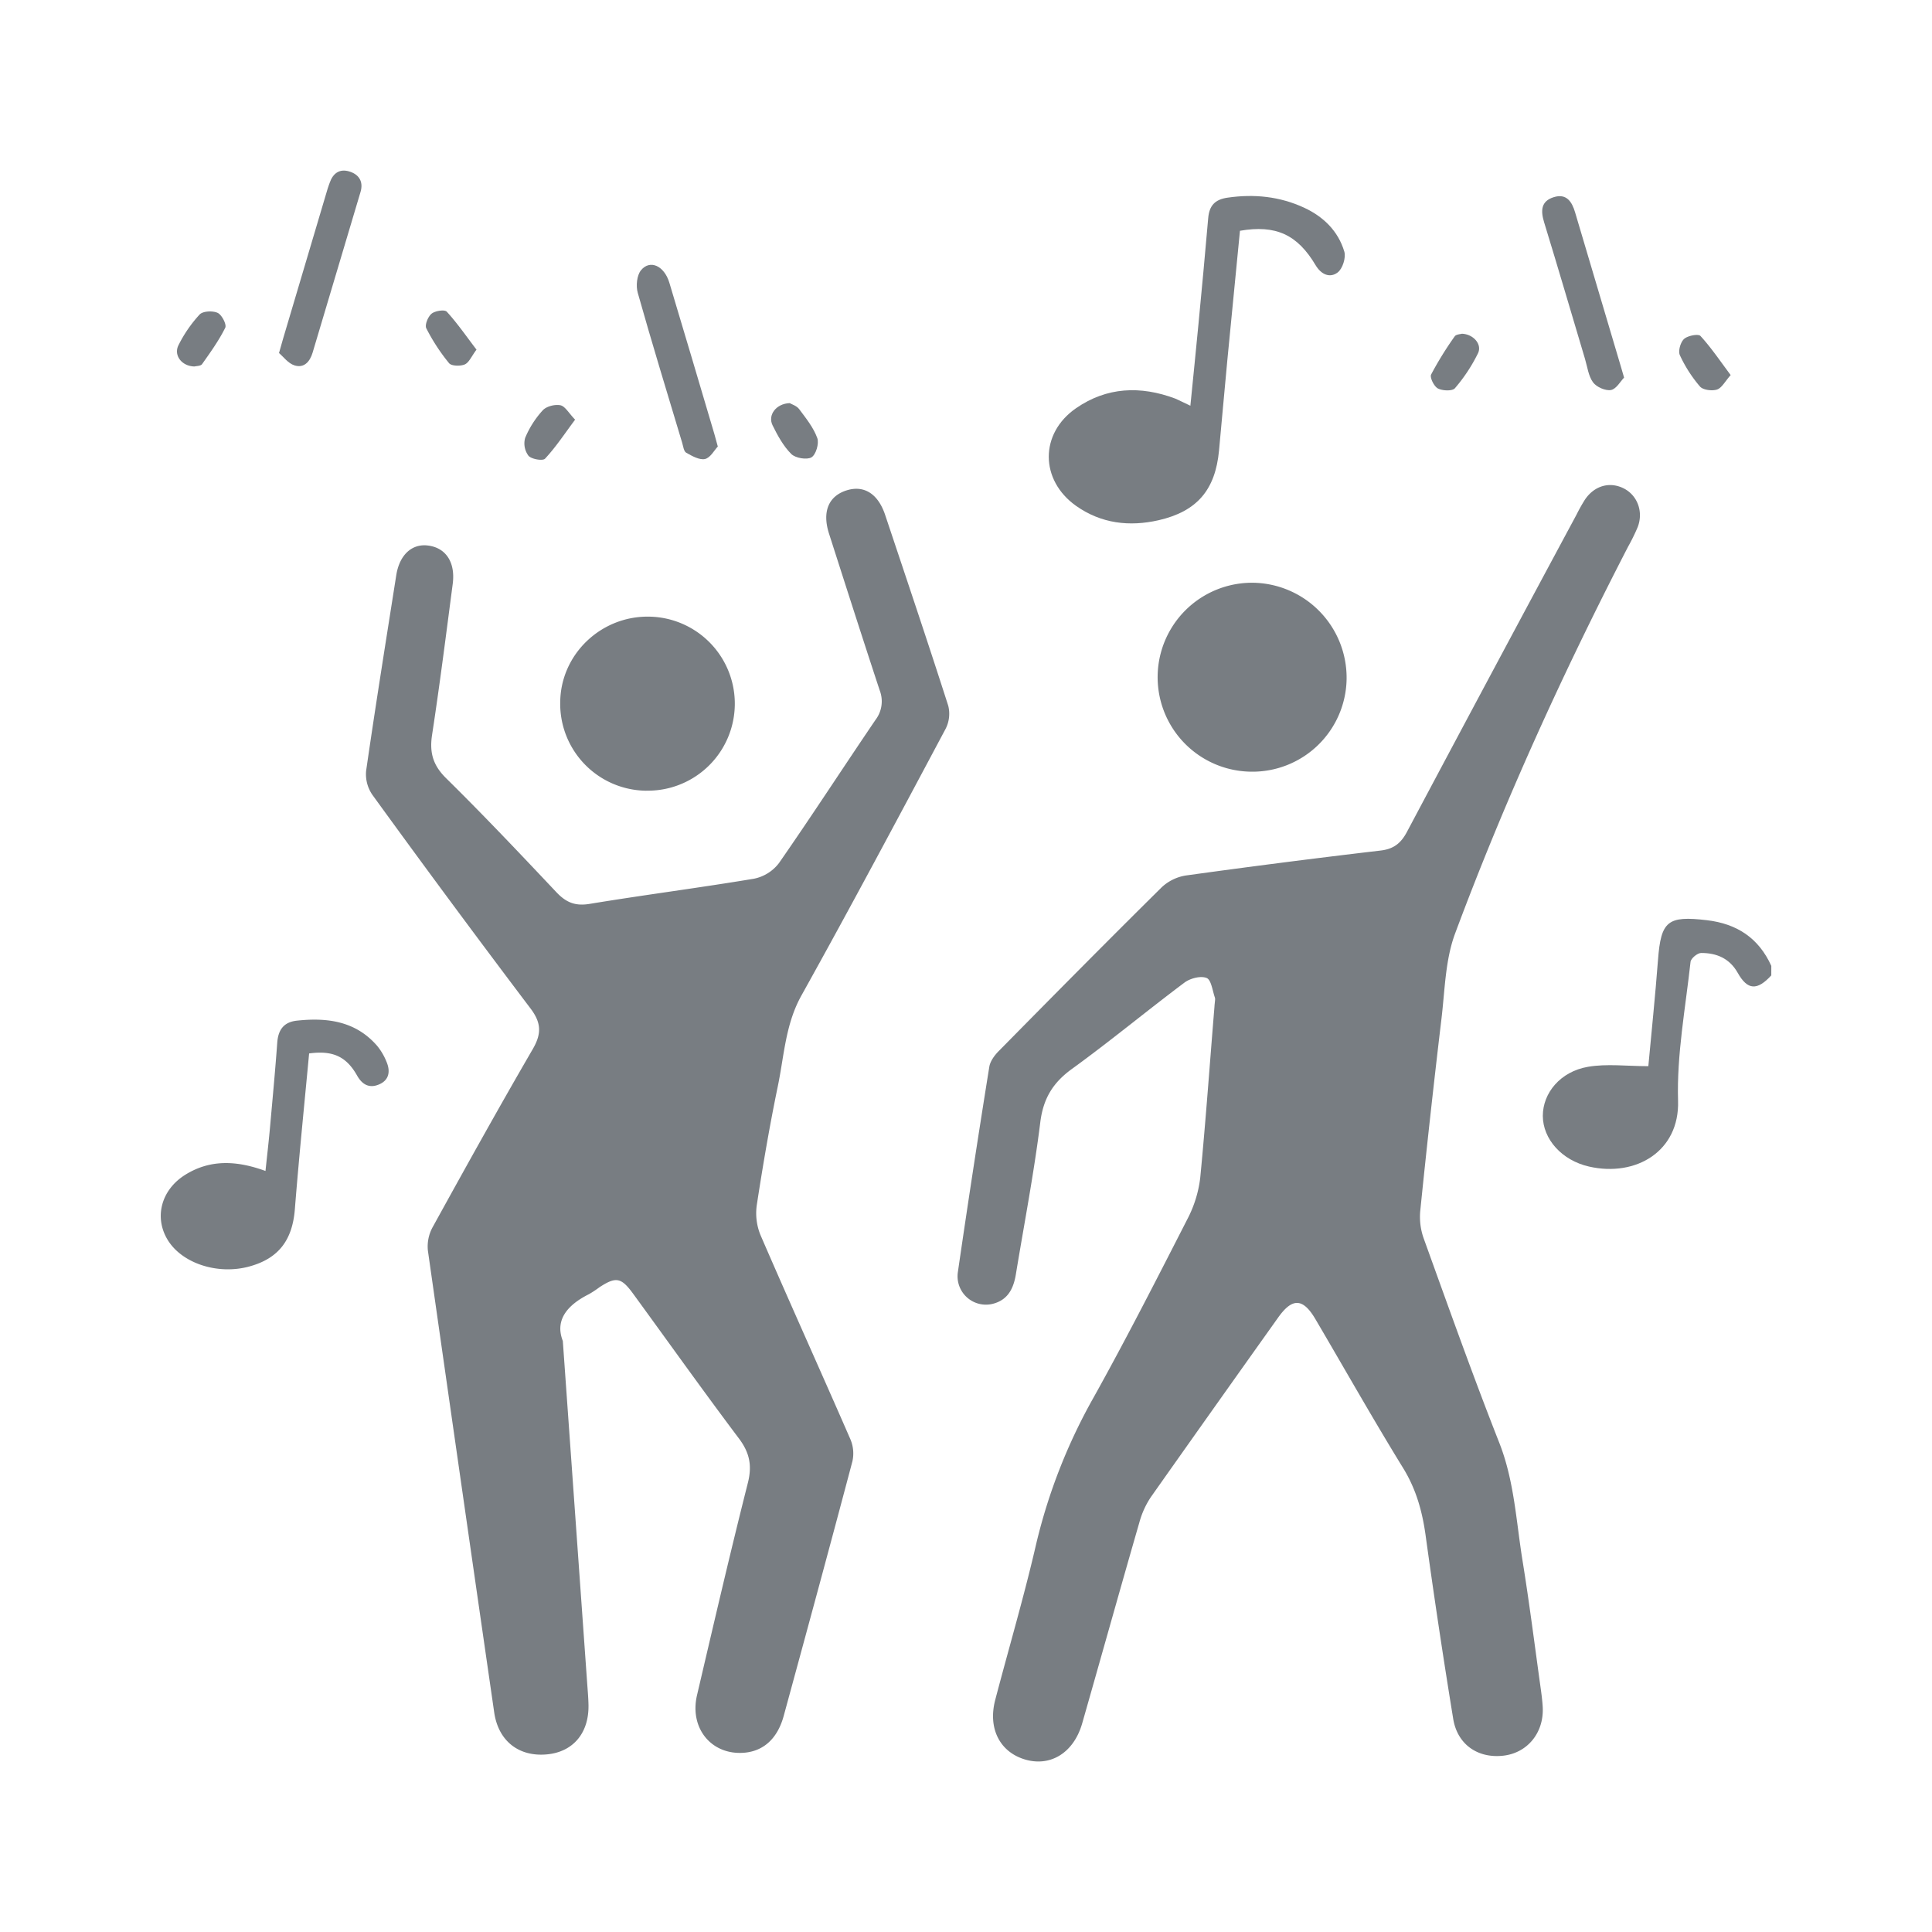
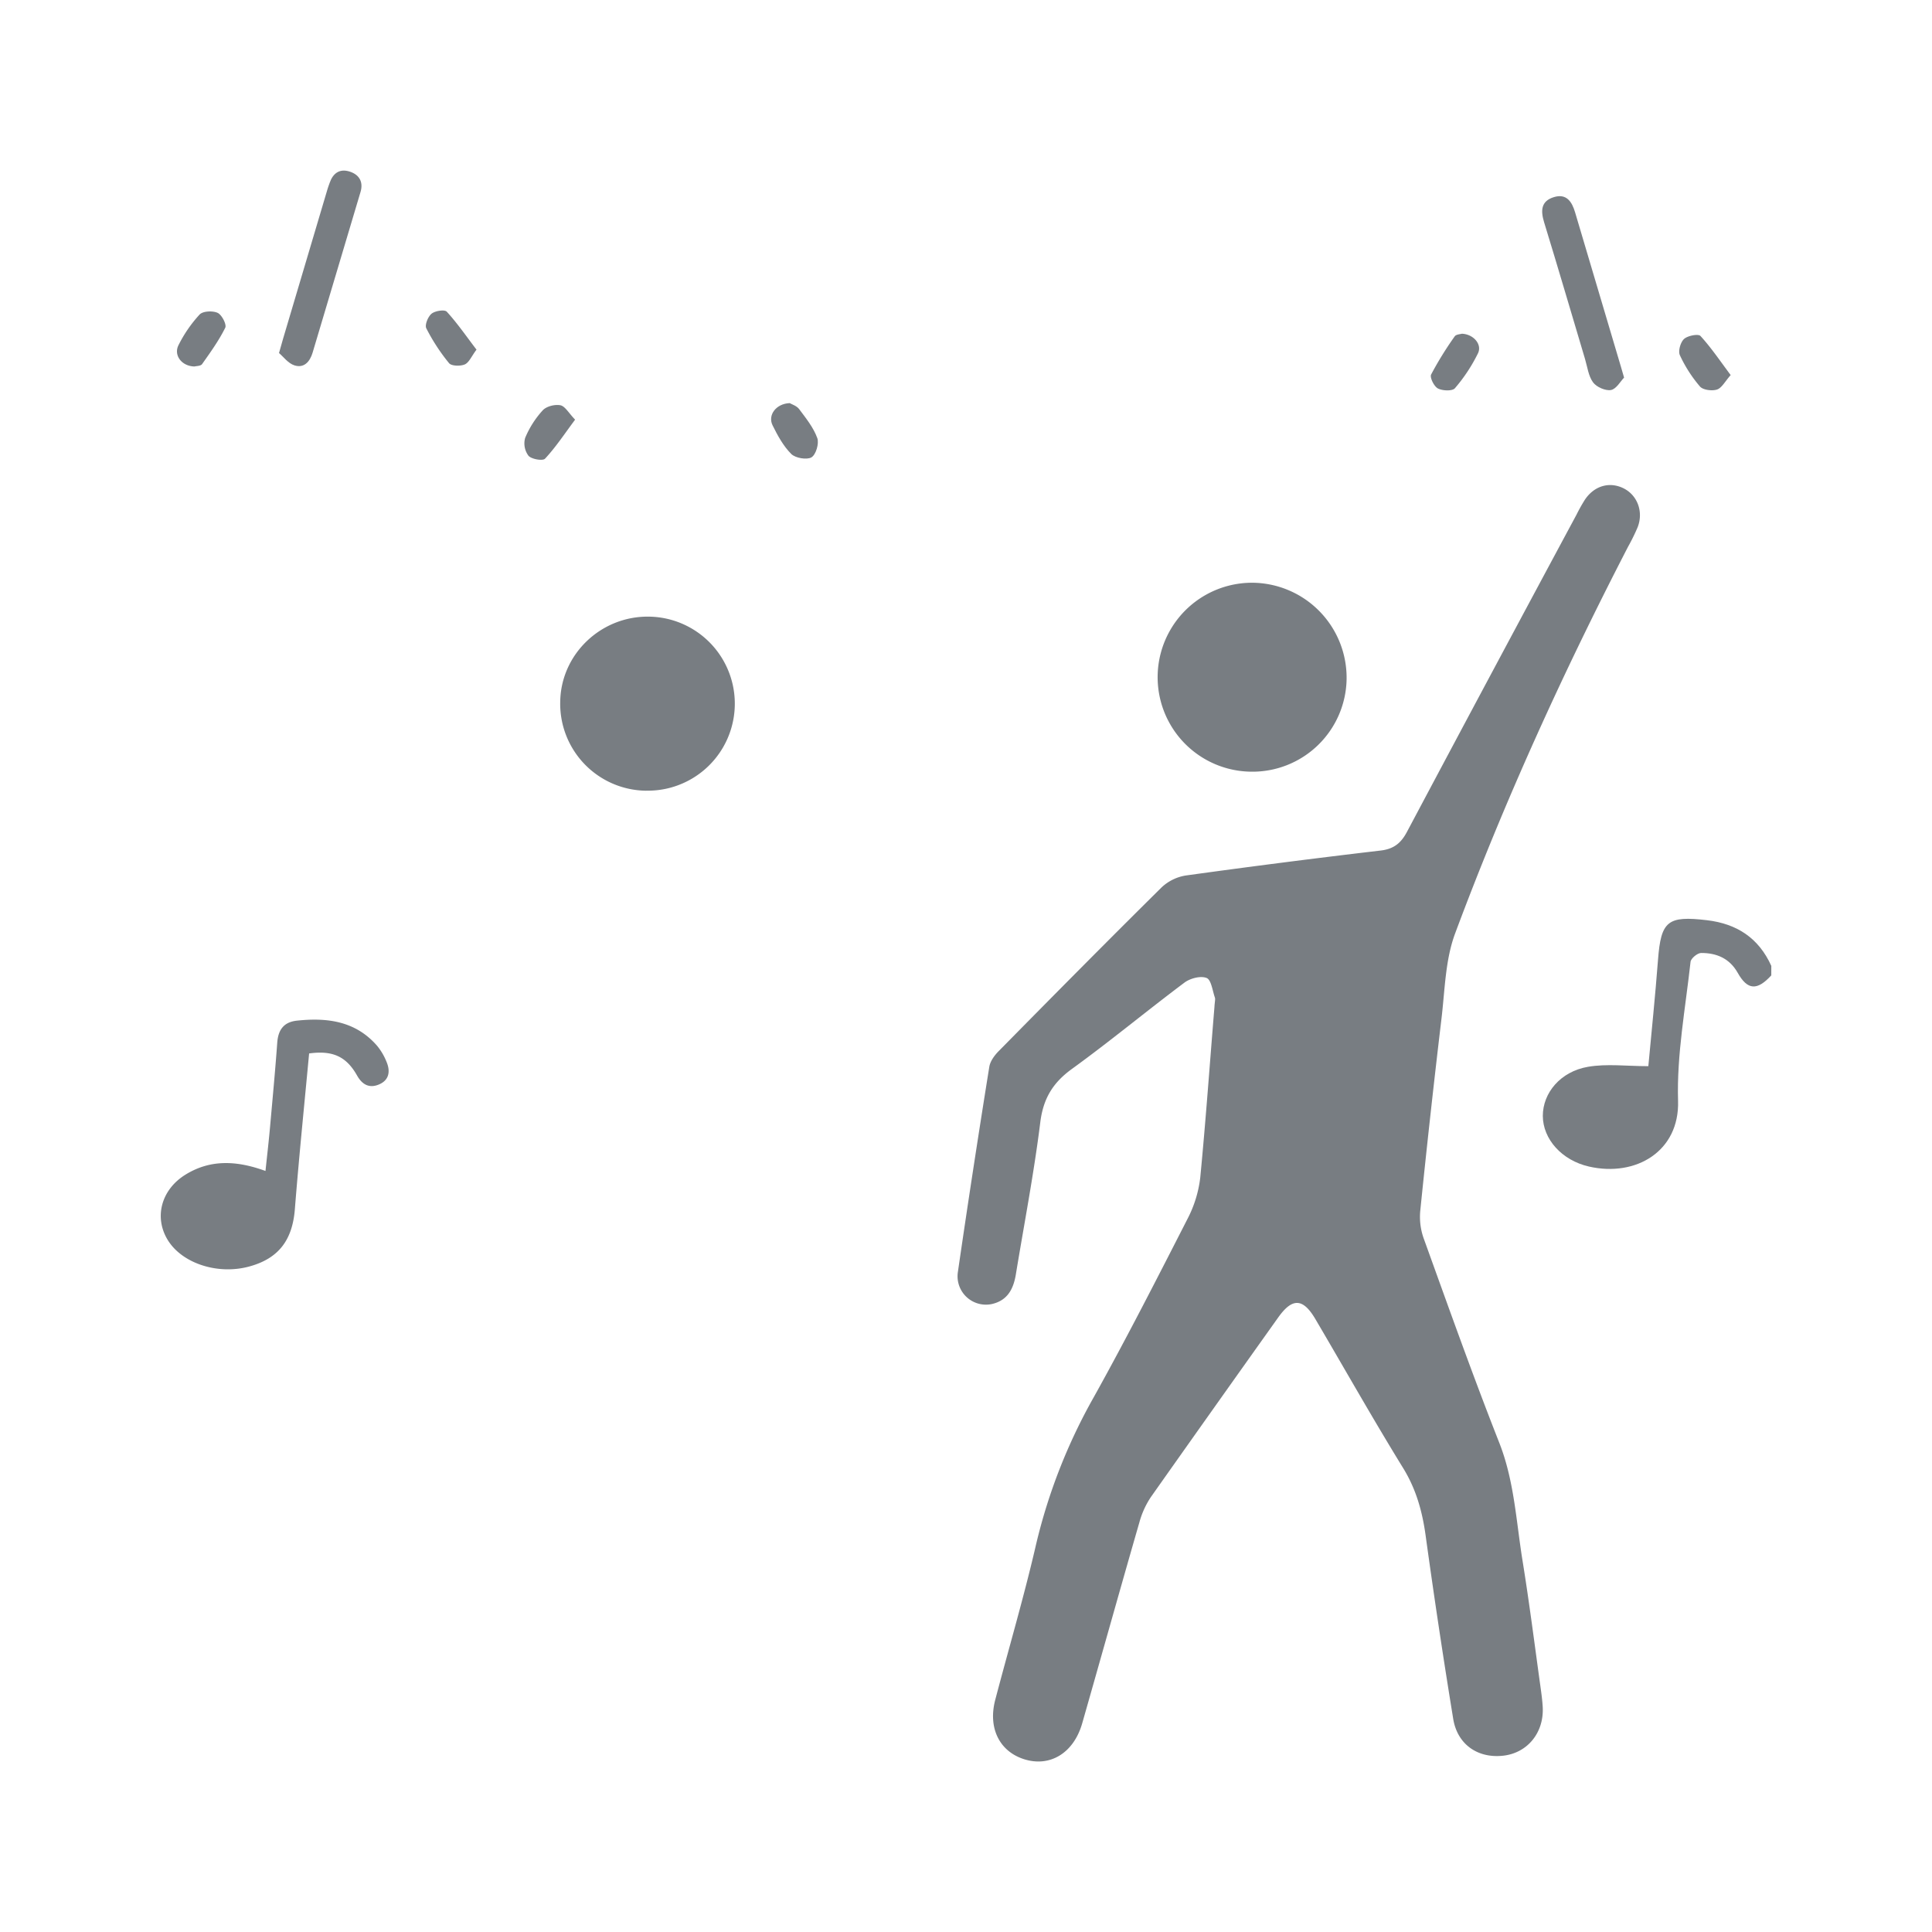
<svg xmlns="http://www.w3.org/2000/svg" id="Capa_1" data-name="Capa 1" viewBox="0 0 800 800">
  <defs>
    <style>.cls-1{opacity:0.74;}.cls-2{fill:#495057;}</style>
  </defs>
  <title>baile</title>
  <g class="cls-1">
    <path class="cls-2" d="M733.45,403.89c-5.85,6.37-9.84,6.17-13.91-1.08-3.39-6-8.79-8.23-15.15-8.2-1.52,0-4.22,2.24-4.37,3.67-2.11,19.18-5.75,38.45-5.17,57.58.63,20.84-17.43,31.61-36.87,27.19-11.27-2.56-19.11-11.37-19.13-21,0-9.45,7.23-18.33,18.69-20.31,7.84-1.35,16.11-.26,25-.26,1.25-13.56,2.84-28.76,4-44,1.23-16.17,4-18.36,20.29-16.44,12.47,1.48,21.43,7.43,26.63,18.91Z" />
-     <path class="cls-2" d="M233.05,555.26c3.48,48.92,6.83,95.88,10.17,142.85.19,2.59.41,5.19.46,7.8.25,11.68-6.34,19.52-17.2,20.54-11.68,1.09-20.13-5.57-21.84-17.37q-13.83-95.61-27.46-191.23a16.6,16.6,0,0,1,1.94-9.66c13.6-24.68,27.28-49.33,41.44-73.7,3.7-6.36,3.67-10.88-.87-16.89q-33.16-43.86-65.44-88.4a15,15,0,0,1-2.65-10c3.9-27,8.23-54,12.48-81,1.32-8.38,6.41-13.12,13.06-12.32,7.47.9,11.5,6.92,10.32,15.93-2.74,20.85-5.37,41.73-8.55,62.51-1.12,7.32.38,12.57,5.82,17.93,15.61,15.38,30.68,31.31,45.72,47.26,4,4.2,7.75,5.75,13.7,4.77,22.67-3.74,45.47-6.65,68.14-10.44a17.31,17.31,0,0,0,10.26-6.45c13.62-19.59,26.6-39.61,40-59.34a12.63,12.63,0,0,0,1.73-12.15c-7.13-21.61-14.05-43.28-21-64.93-2.91-9.07-.21-15.58,7.32-17.93,7.18-2.24,13,1.41,15.93,10.2,8.79,26.3,17.65,52.58,26.12,79a13.7,13.7,0,0,1-1.1,9.57c-19.68,36.92-39.35,73.85-59.7,110.41-6.62,11.88-7.14,24.86-9.75,37.47-3.39,16.34-6.2,32.81-8.73,49.3a23.88,23.88,0,0,0,1.55,12.46c12.22,28.25,24.9,56.28,37.2,84.49a15,15,0,0,1,.85,9.14c-9.31,35.19-18.87,70.31-28.45,105.43-2.56,9.38-8.34,14.6-16.4,15.26-13.45,1.08-22.72-10.09-19.5-23.84,6.87-29.32,13.66-58.67,21.05-87.87,1.83-7.26.71-12.58-3.75-18.49-14.87-19.76-29.2-39.92-43.78-59.9-4.92-6.74-7.1-7.11-13.93-2.64a43.3,43.3,0,0,1-4.34,2.86C235,540.33,229.65,546.54,233.05,555.26Z" />
    <path class="cls-2" d="M502.86,417.15c.13-2.4.45-3.35.19-4.11-1-2.87-1.51-7.34-3.42-8.08-2.5-1-6.82.15-9.19,1.93-15.62,11.7-30.67,24.2-46.47,35.65-8,5.76-12,12.34-13.22,22.26-2.62,21.07-6.67,42-10.11,62.93-1,6-3.43,10.76-9.92,12.24a11.75,11.75,0,0,1-14.07-13.34q6.18-42.49,13-84.89c.37-2.31,2.13-4.72,3.86-6.47,22.4-22.73,44.83-45.42,67.52-67.86a19,19,0,0,1,10-4.89q40.26-5.58,80.67-10.33c5.43-.64,8.42-3.07,10.89-7.73q34.95-65.76,70.21-131.35a67.85,67.85,0,0,1,3.5-6.24c3.86-5.72,10.13-7.53,15.9-4.71s8.4,9.66,5.94,16.09a82.19,82.19,0,0,1-4,8.15c-26.86,52-51.18,105.27-71.62,160.16-4.06,10.91-4.22,23.35-5.62,35.14q-4.74,39.75-8.79,79.56a26.59,26.59,0,0,0,1.35,11.37c10.23,28.33,20.31,56.73,31.34,84.74,6.25,15.88,7,32.55,9.67,49,2.8,17.33,5,34.77,7.42,52.17.39,2.79.77,5.6.92,8.4.53,10.54-6.33,18.91-16.31,20.05-10.51,1.2-19-4.58-20.75-15.2q-6.18-37.87-11.42-75.91c-1.38-10-3.92-19.21-9.33-28-12.5-20.31-24.23-41.1-36.32-61.66-5.13-8.72-9.55-8.91-15.4-.69q-26.43,37.11-52.7,74.33a35.77,35.77,0,0,0-4.79,10.53c-8,27.69-15.74,55.45-23.66,83.16-3.57,12.53-13.64,18.48-24.56,14.74-9.86-3.38-14.46-12.93-11.48-24.35,5.66-21.59,12-43,17-64.76A232.66,232.66,0,0,1,453,578.37c13.49-24.24,26.12-49,38.73-73.68A49.43,49.43,0,0,0,497,487.61C499.31,463.65,501,439.63,502.86,417.15Z" />
-     <path class="cls-2" d="M492.91,168c1.16-11.72,2.29-22.66,3.33-33.62,1.4-14.68,2.79-29.36,4.05-44.06.43-5.09,2.72-7.72,8-8.47,11-1.6,21.63-.53,31.76,4.17,8,3.72,14.07,9.68,16.6,18.16.74,2.49-.7,7.08-2.74,8.63-3.27,2.5-6.89.8-9.15-3C537.22,97.11,528.26,93,513.44,95.56c-1.73,17.72-3.5,35.58-5.21,53.44-1.19,12.52-2.29,25.05-3.46,37.58-1.53,16.25-9.09,25.19-25,28.83-12.12,2.76-23.8,1.4-34.19-5.94-15-10.63-15.14-30,0-40.45,12.74-8.8,26.66-9.35,41-4C488.33,165.76,490.06,166.69,492.91,168Z" />
    <path class="cls-2" d="M518.18,319.54a39.12,39.12,0,0,1,.59-78.24,39.34,39.34,0,0,1,38.83,39.84A39,39,0,0,1,518.18,319.54Z" />
    <path class="cls-2" d="M267.6,327.42a36,36,0,0,1-35.62-37c.35-19.67,17-35.46,36.89-35.08a36,36,0,0,1-1.27,72.06Z" />
    <path class="cls-2" d="M128,436.21c-2,21.37-4.19,42.88-5.9,64.42-1,12.87-6.73,20.53-19,23.83-13,3.5-27.71-1.32-33.64-11-5.71-9.32-2.78-20.74,7.24-27,10.37-6.47,21.34-5.93,33.23-1.59.71-6.73,1.45-13.07,2-19.43,1-11.22,2.06-22.44,2.87-33.67.38-5.32,2.68-8.56,8.14-9.14,12.58-1.35,24.32.17,33.21,10.41a25,25,0,0,1,3.92,6.68c1.62,3.84,1.1,7.51-3.07,9.3-3.92,1.69-6.92.27-9.13-3.64C143.41,437.44,137.73,434.88,128,436.21Z" />
-     <path class="cls-2" d="M297.23,184.89c-1.43,1.5-3.07,4.67-5.31,5.18s-5.38-1.25-7.78-2.61c-1-.58-1.23-2.65-1.66-4.09-6.21-20.68-12.54-41.34-18.4-62.12-.81-2.85-.39-7.26,1.36-9.37,3.74-4.53,9.61-1.82,11.72,5.17,6.29,20.89,12.46,41.81,18.66,62.72C296.19,181,296.51,182.27,297.23,184.89Z" />
    <path class="cls-2" d="M115.53,146.19c.85-3,1.25-4.46,1.68-5.91q9.23-31.09,18.47-62.19c.25-.83.57-1.64.86-2.46,1.33-3.83,4-5.83,8-4.66s6.05,4.13,4.75,8.51q-9.88,33.27-19.84,66.53c-1.12,3.75-3.55,6.55-7.53,5.28C119.32,150.47,117.36,147.73,115.53,146.19Z" />
    <path class="cls-2" d="M672.5,156.36c-1.51,1.54-3.23,4.74-5.45,5.14s-6-1.23-7.4-3.17c-1.93-2.64-2.35-6.42-3.34-9.73-5.63-18.84-11.15-37.73-16.92-56.53-1.48-4.84-1.34-8.81,4.06-10.45,5.21-1.59,7.46,1.92,8.75,6.27q9.51,32,19,64Z" />
    <path class="cls-2" d="M80.55,151.75c-5.31-.09-8.78-4.66-6.61-8.88a54.83,54.83,0,0,1,8.73-12.65c1.36-1.43,5.44-1.62,7.47-.66,1.73.82,3.78,4.83,3.13,6.15-2.63,5.31-6.15,10.19-9.59,15.06C83.11,151.59,81.31,151.54,80.55,151.75Z" />
    <path class="cls-2" d="M716.64,155.31c-2.38,2.67-3.7,5.36-5.69,6s-5.7.21-7-1.23a55.83,55.83,0,0,1-8.35-13c-.79-1.71.25-5.37,1.74-6.73s5.9-2.21,6.79-1.23C708.6,144,712.26,149.47,716.64,155.31Z" />
    <path class="cls-2" d="M238.14,173.77c-4.4,5.9-8,11.38-12.45,16.16-.92,1-5.55.24-6.84-1.19a8.51,8.51,0,0,1-1.4-7.4,39.29,39.29,0,0,1,7.29-11.44c1.51-1.65,5-2.54,7.31-2.09C234,168.21,235.47,171,238.14,173.77Z" />
    <path class="cls-2" d="M327,166.92c.8.48,2.86,1.09,3.9,2.47,2.83,3.79,5.94,7.63,7.52,12,.82,2.24-.56,6.91-2.43,8s-6.62.32-8.35-1.41c-3.27-3.27-5.64-7.62-7.73-11.85S321.31,167.15,327,166.92Z" />
    <path class="cls-2" d="M605.32,138.19c4.76.16,8.46,4.37,6.7,8.06a68.14,68.14,0,0,1-9.57,14.51c-1.06,1.24-5.13,1.09-7.05.09-1.59-.84-3.42-4.53-2.8-5.78a141.56,141.56,0,0,1,9.76-15.79C602.93,138.44,604.68,138.4,605.32,138.19Z" />
    <path class="cls-2" d="M197.31,144.78c-2.1,2.79-3.09,5.35-4.86,6.12s-5.49.71-6.5-.51a79.75,79.75,0,0,1-9.43-14.45c-.7-1.38.7-4.84,2.19-6.05s5.43-1.79,6.3-.82C189.38,133.85,193.08,139.24,197.31,144.78Z" />
  </g>
</svg>